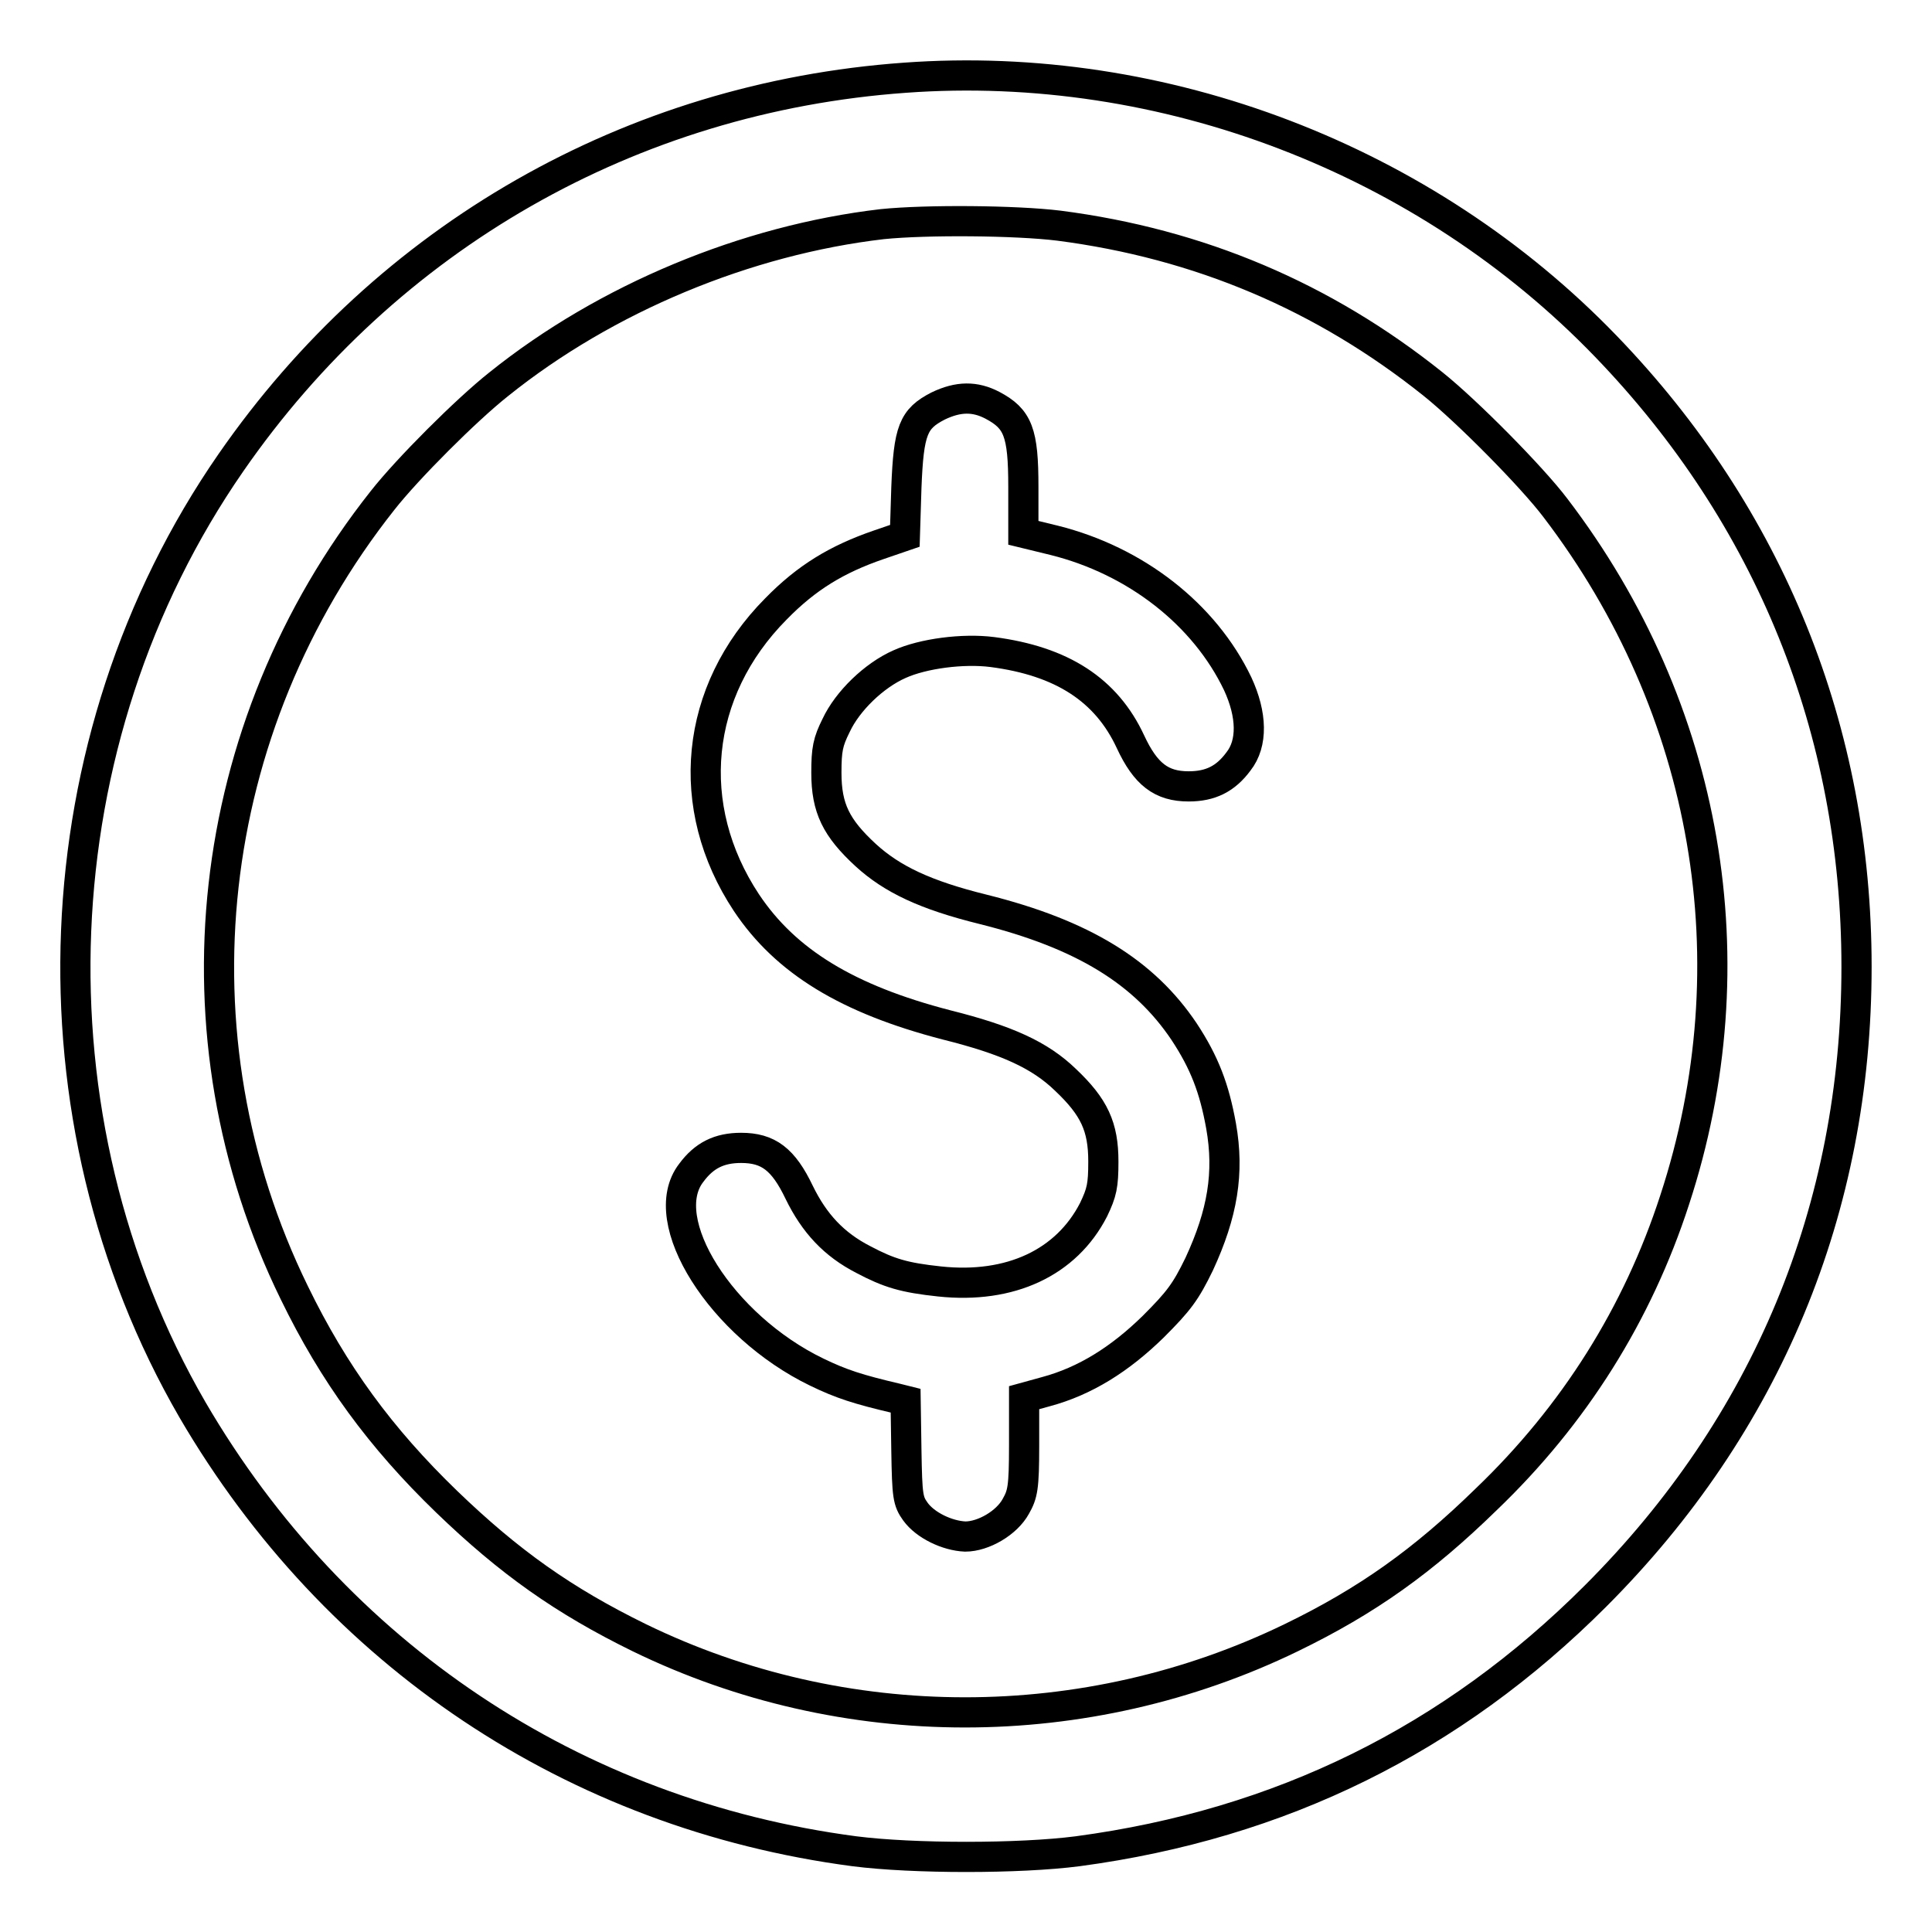
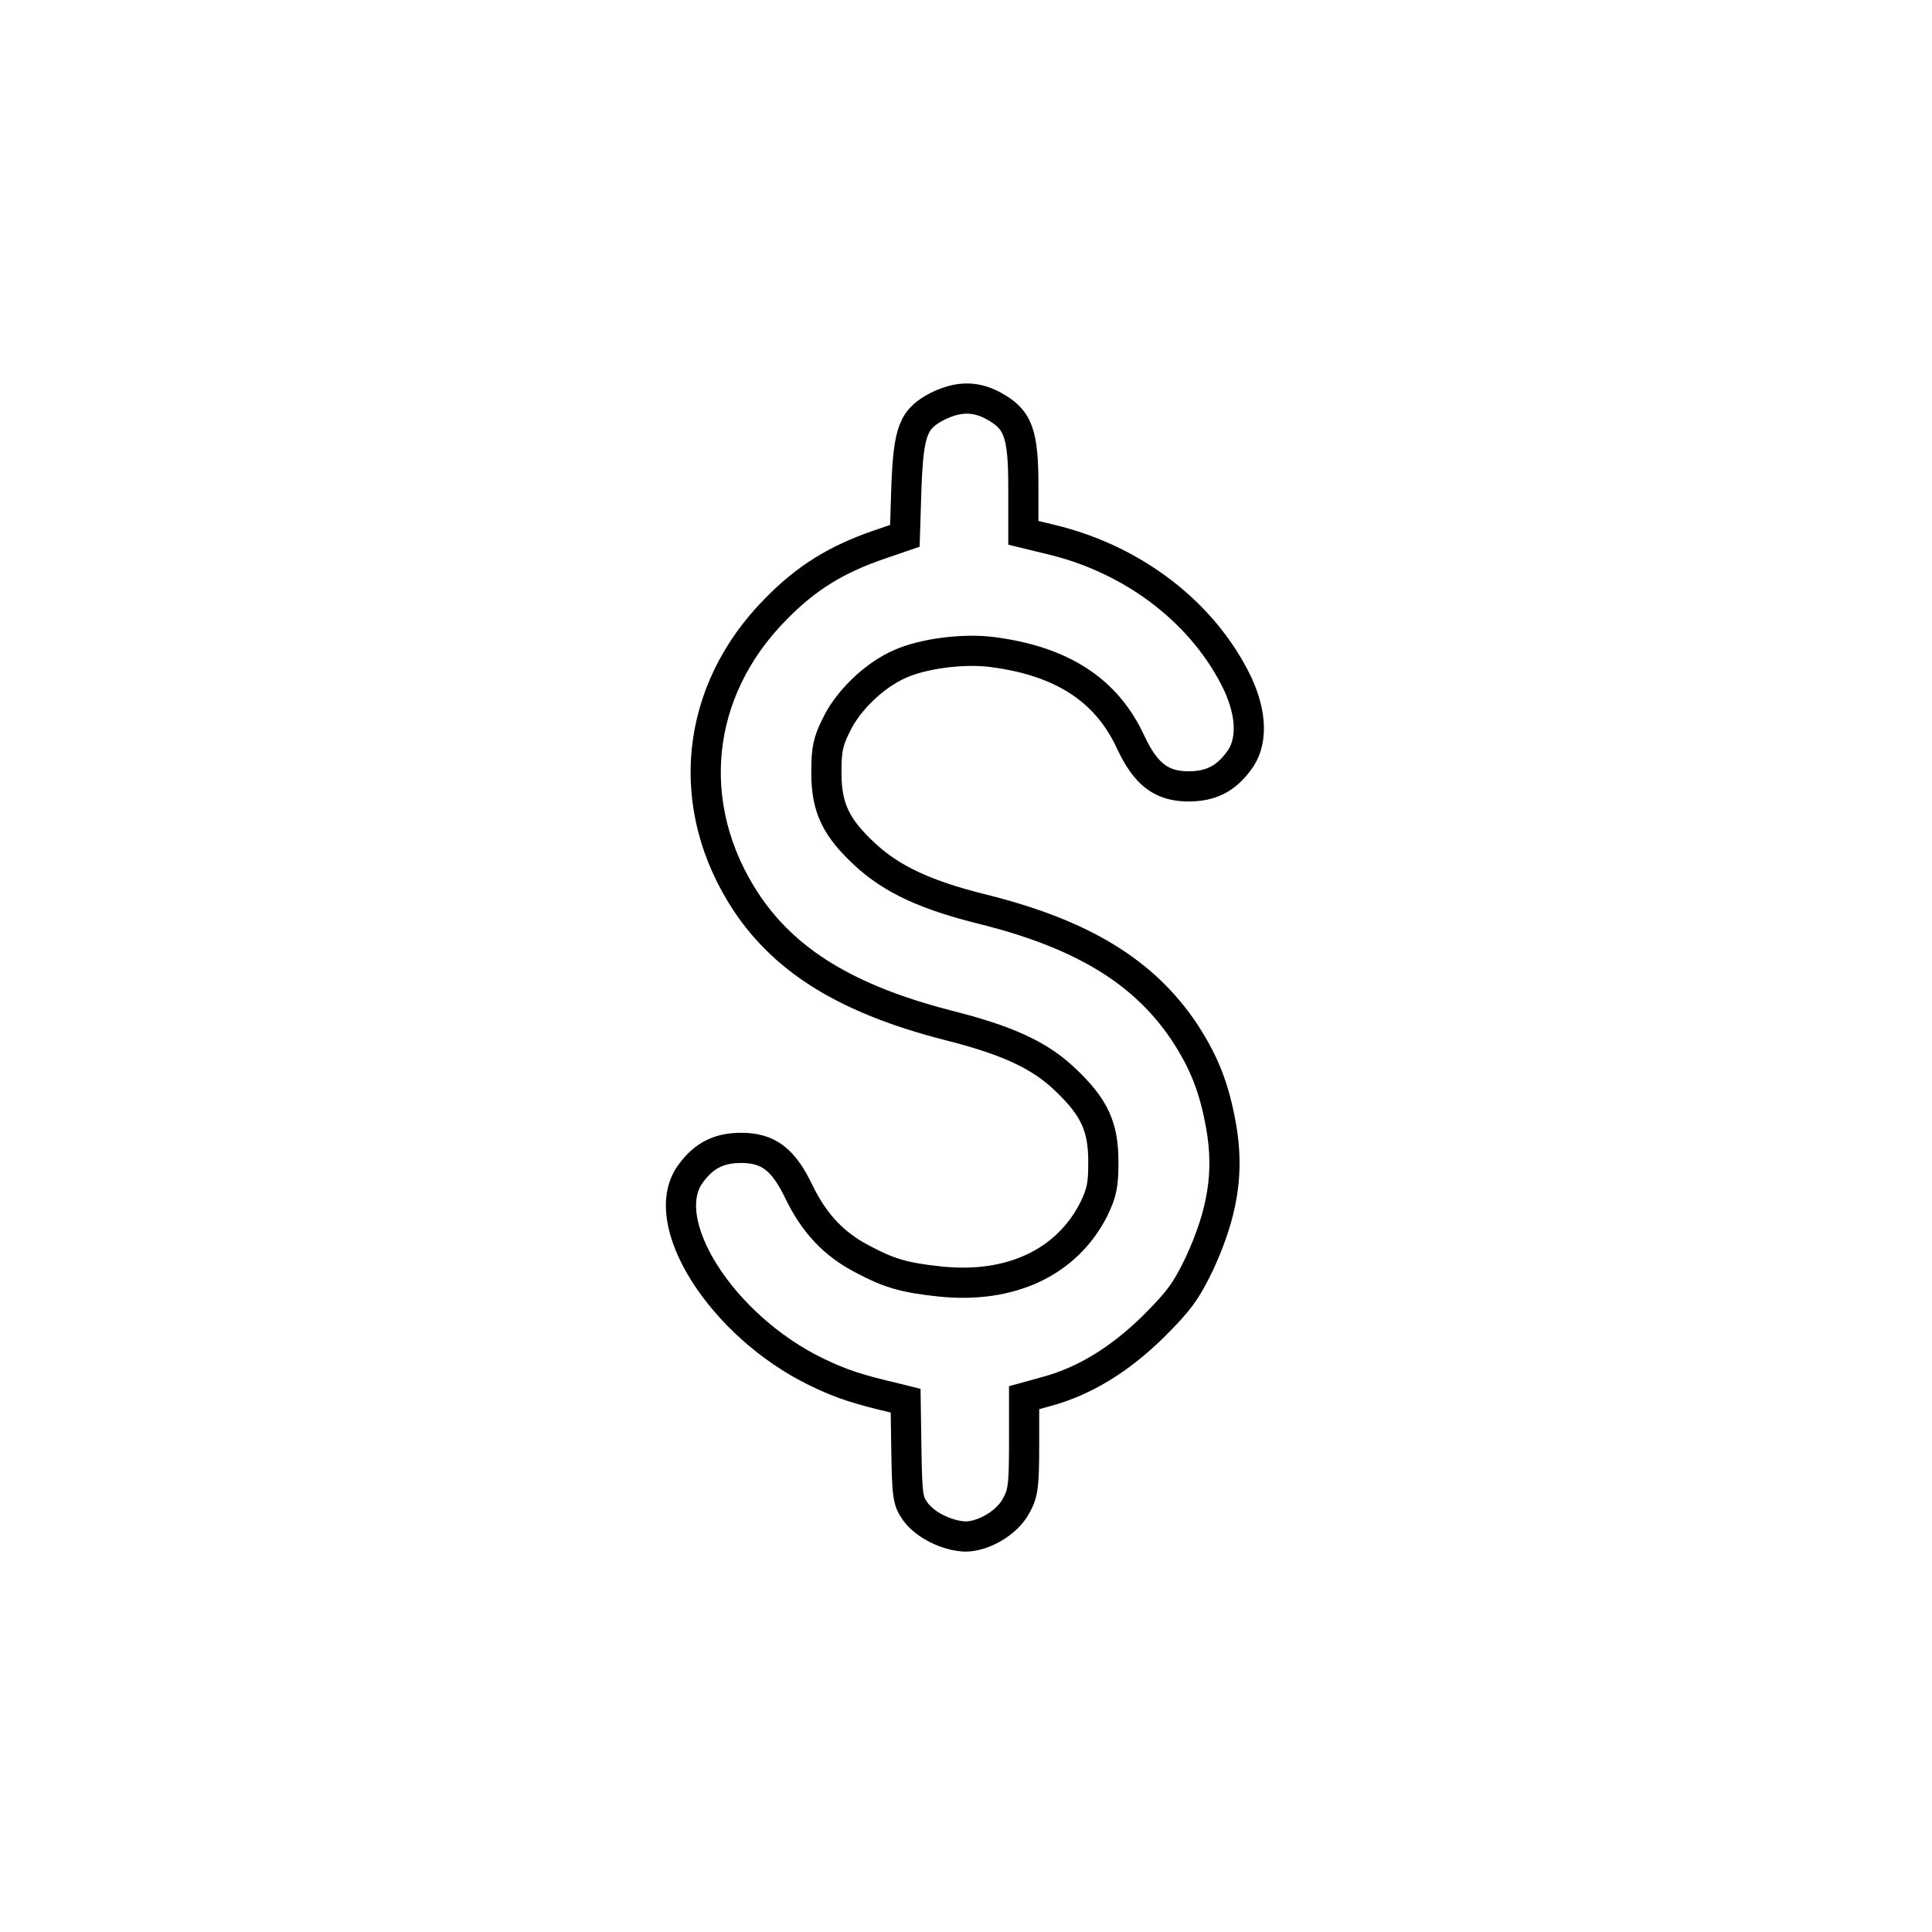
<svg xmlns="http://www.w3.org/2000/svg" version="1.1" x="0px" y="0px" viewBox="0 0 256 256" enable-background="new 0 0 256 256" xml:space="preserve">
  <g>
    <g>
      <g>
-         <path stroke-width="4" fill-opacity="0" stroke="#000000" d="M119.9,10.3c-36.3,2.6-68.6,21.1-89.3,51C5.1,98.1,3.1,148.1,25.5,186.8c18.9,32.4,50.5,53.6,87.7,58.5c7.8,1,21.9,1,29.6,0c26.9-3.6,49.6-14.8,68.6-33.8c22.7-22.7,34.6-51.3,34.6-83.4c0-31.3-11.5-59.7-33.2-82.2C188.9,21.1,154.2,7.8,119.9,10.3z M140.3,29.9c18.6,2.4,35.1,9.4,49.6,21c4.5,3.6,13.1,12.3,16.2,16.4c20.3,26.6,26.1,60.3,15.8,91.7c-4.9,15.1-13.3,28.5-25,39.7c-8.3,8.1-15.7,13.4-25.8,18.3c-27.2,13.2-59.3,13.2-86.4,0C74.7,212.1,67.5,207,59.2,199c-8.8-8.5-15-17-20.2-27.7c-16.7-34.1-12.2-74.8,11.7-105c3.3-4.2,11.1-12,15.4-15.4c14.2-11.4,32.8-19.1,50.8-21.2C122.8,29.1,134.6,29.2,140.3,29.9z" />
        <path stroke-width="4" fill-opacity="0" stroke="#000000" d="M124.3,53.8c-3.3,1.7-3.9,3.2-4.2,10.8l-0.2,6.4l-3.5,1.2c-5.5,1.9-9.5,4.3-13.6,8.5c-10.8,10.9-12.3,26.2-3.9,38.9c5.2,7.8,13.4,12.8,26.5,16.2c8,2,12.4,4,15.8,7.3c3.8,3.6,5,6.2,5,10.8c0,3.2-0.2,4.1-1.3,6.4c-3.6,7-11,10.5-20.4,9.5c-4.7-0.5-6.7-1.1-10.1-2.9c-3.9-2-6.5-4.8-8.5-8.9c-2.1-4.4-4.1-5.9-7.7-5.9c-2.9,0-4.9,1-6.6,3.3c-4.9,6.3,4,20.3,16.6,26.4c3.3,1.6,5.5,2.3,10.6,3.5l1.2,0.3l0.1,6.6c0.1,6.1,0.2,6.7,1.2,8.1c1.3,1.8,4.2,3.2,6.6,3.3c2.4,0,5.5-1.8,6.7-4c0.9-1.6,1.1-2.4,1.1-8.1v-6.3l2.9-0.8c5.2-1.4,9.8-4.3,14.2-8.6c3.4-3.4,4.3-4.6,6.1-8.3c3.1-6.7,4-12.1,2.9-18.3c-0.9-5-2.2-8.4-4.9-12.5c-5.3-7.9-13.4-12.9-26.6-16.2c-7.7-1.9-12.1-4-15.6-7.2c-3.9-3.6-5.2-6.2-5.2-10.9c0-3.1,0.2-4.1,1.3-6.3c1.5-3.2,5-6.6,8.4-8.1c3.1-1.4,8.4-2.1,12.3-1.6c9.2,1.2,15.1,5,18.3,11.9c2,4.3,4.1,5.9,7.7,5.9c2.9,0,4.9-1,6.6-3.3c1.9-2.4,1.8-6.2-0.1-10.3c-4.4-9.2-13.5-16.3-24.3-19l-4.1-1v-6.1c0-7.2-0.7-9-4.1-10.8C129.2,52.5,127,52.5,124.3,53.8z" />
      </g>
    </g>
  </g>
</svg>